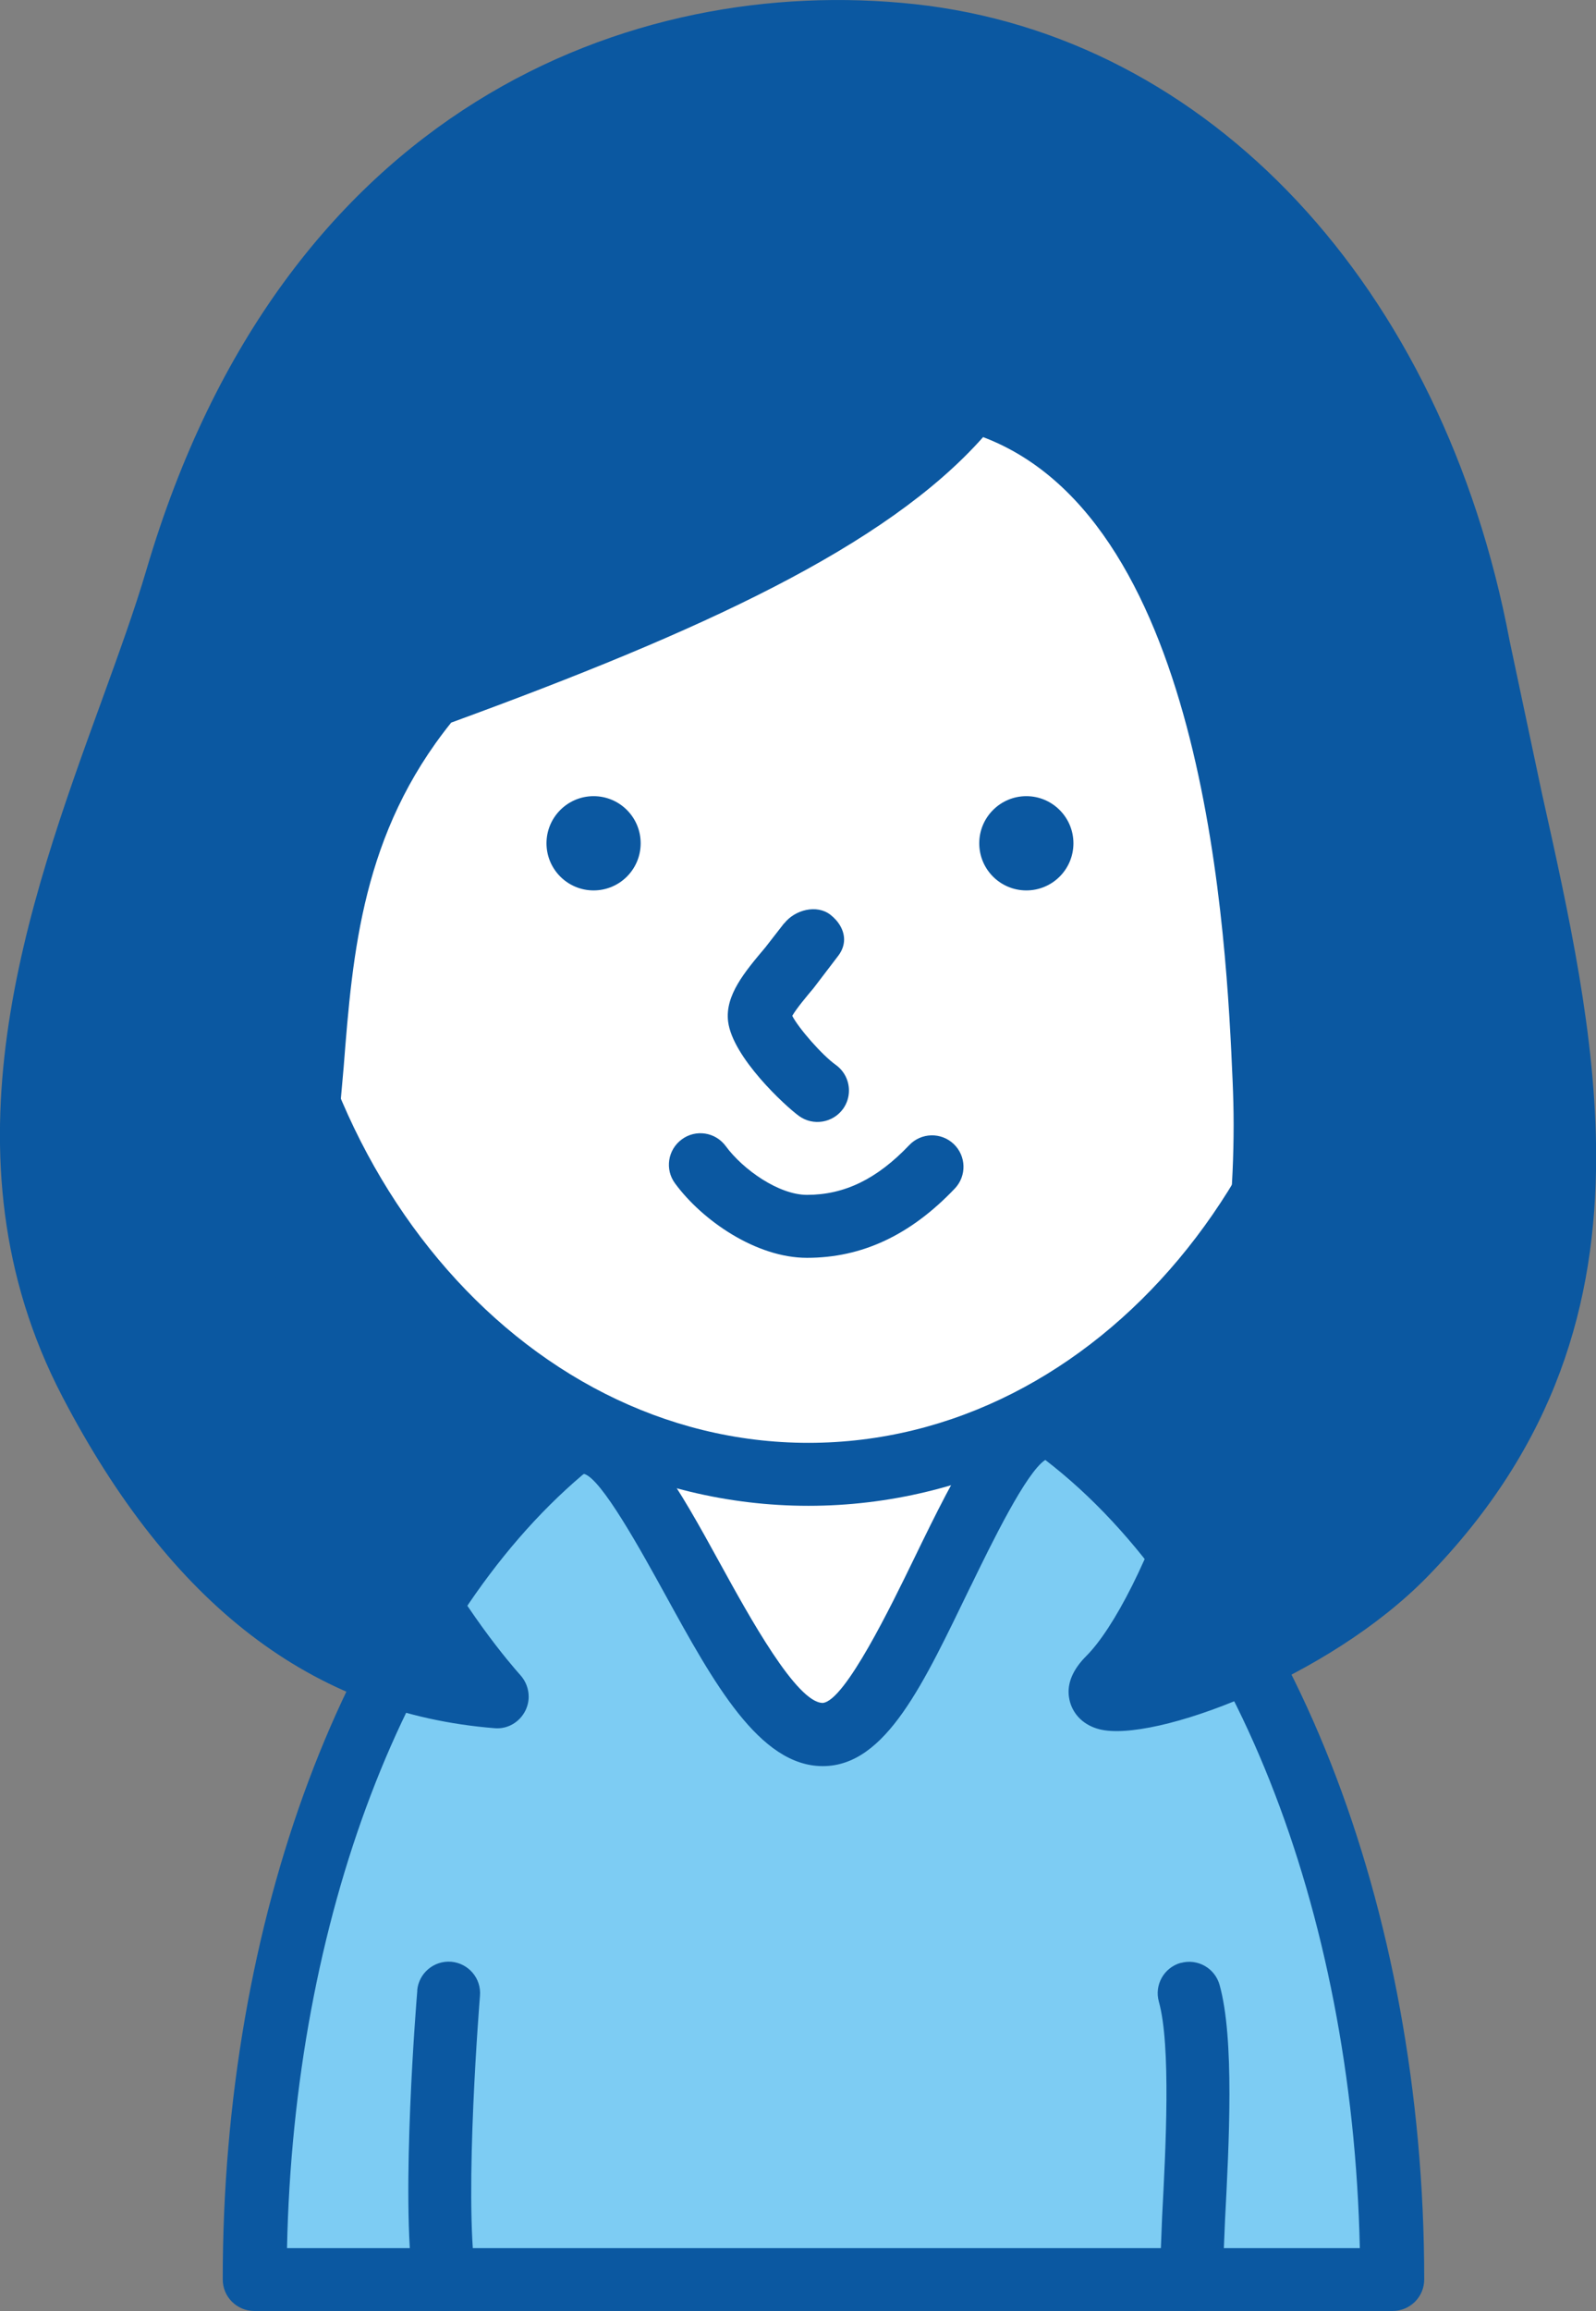
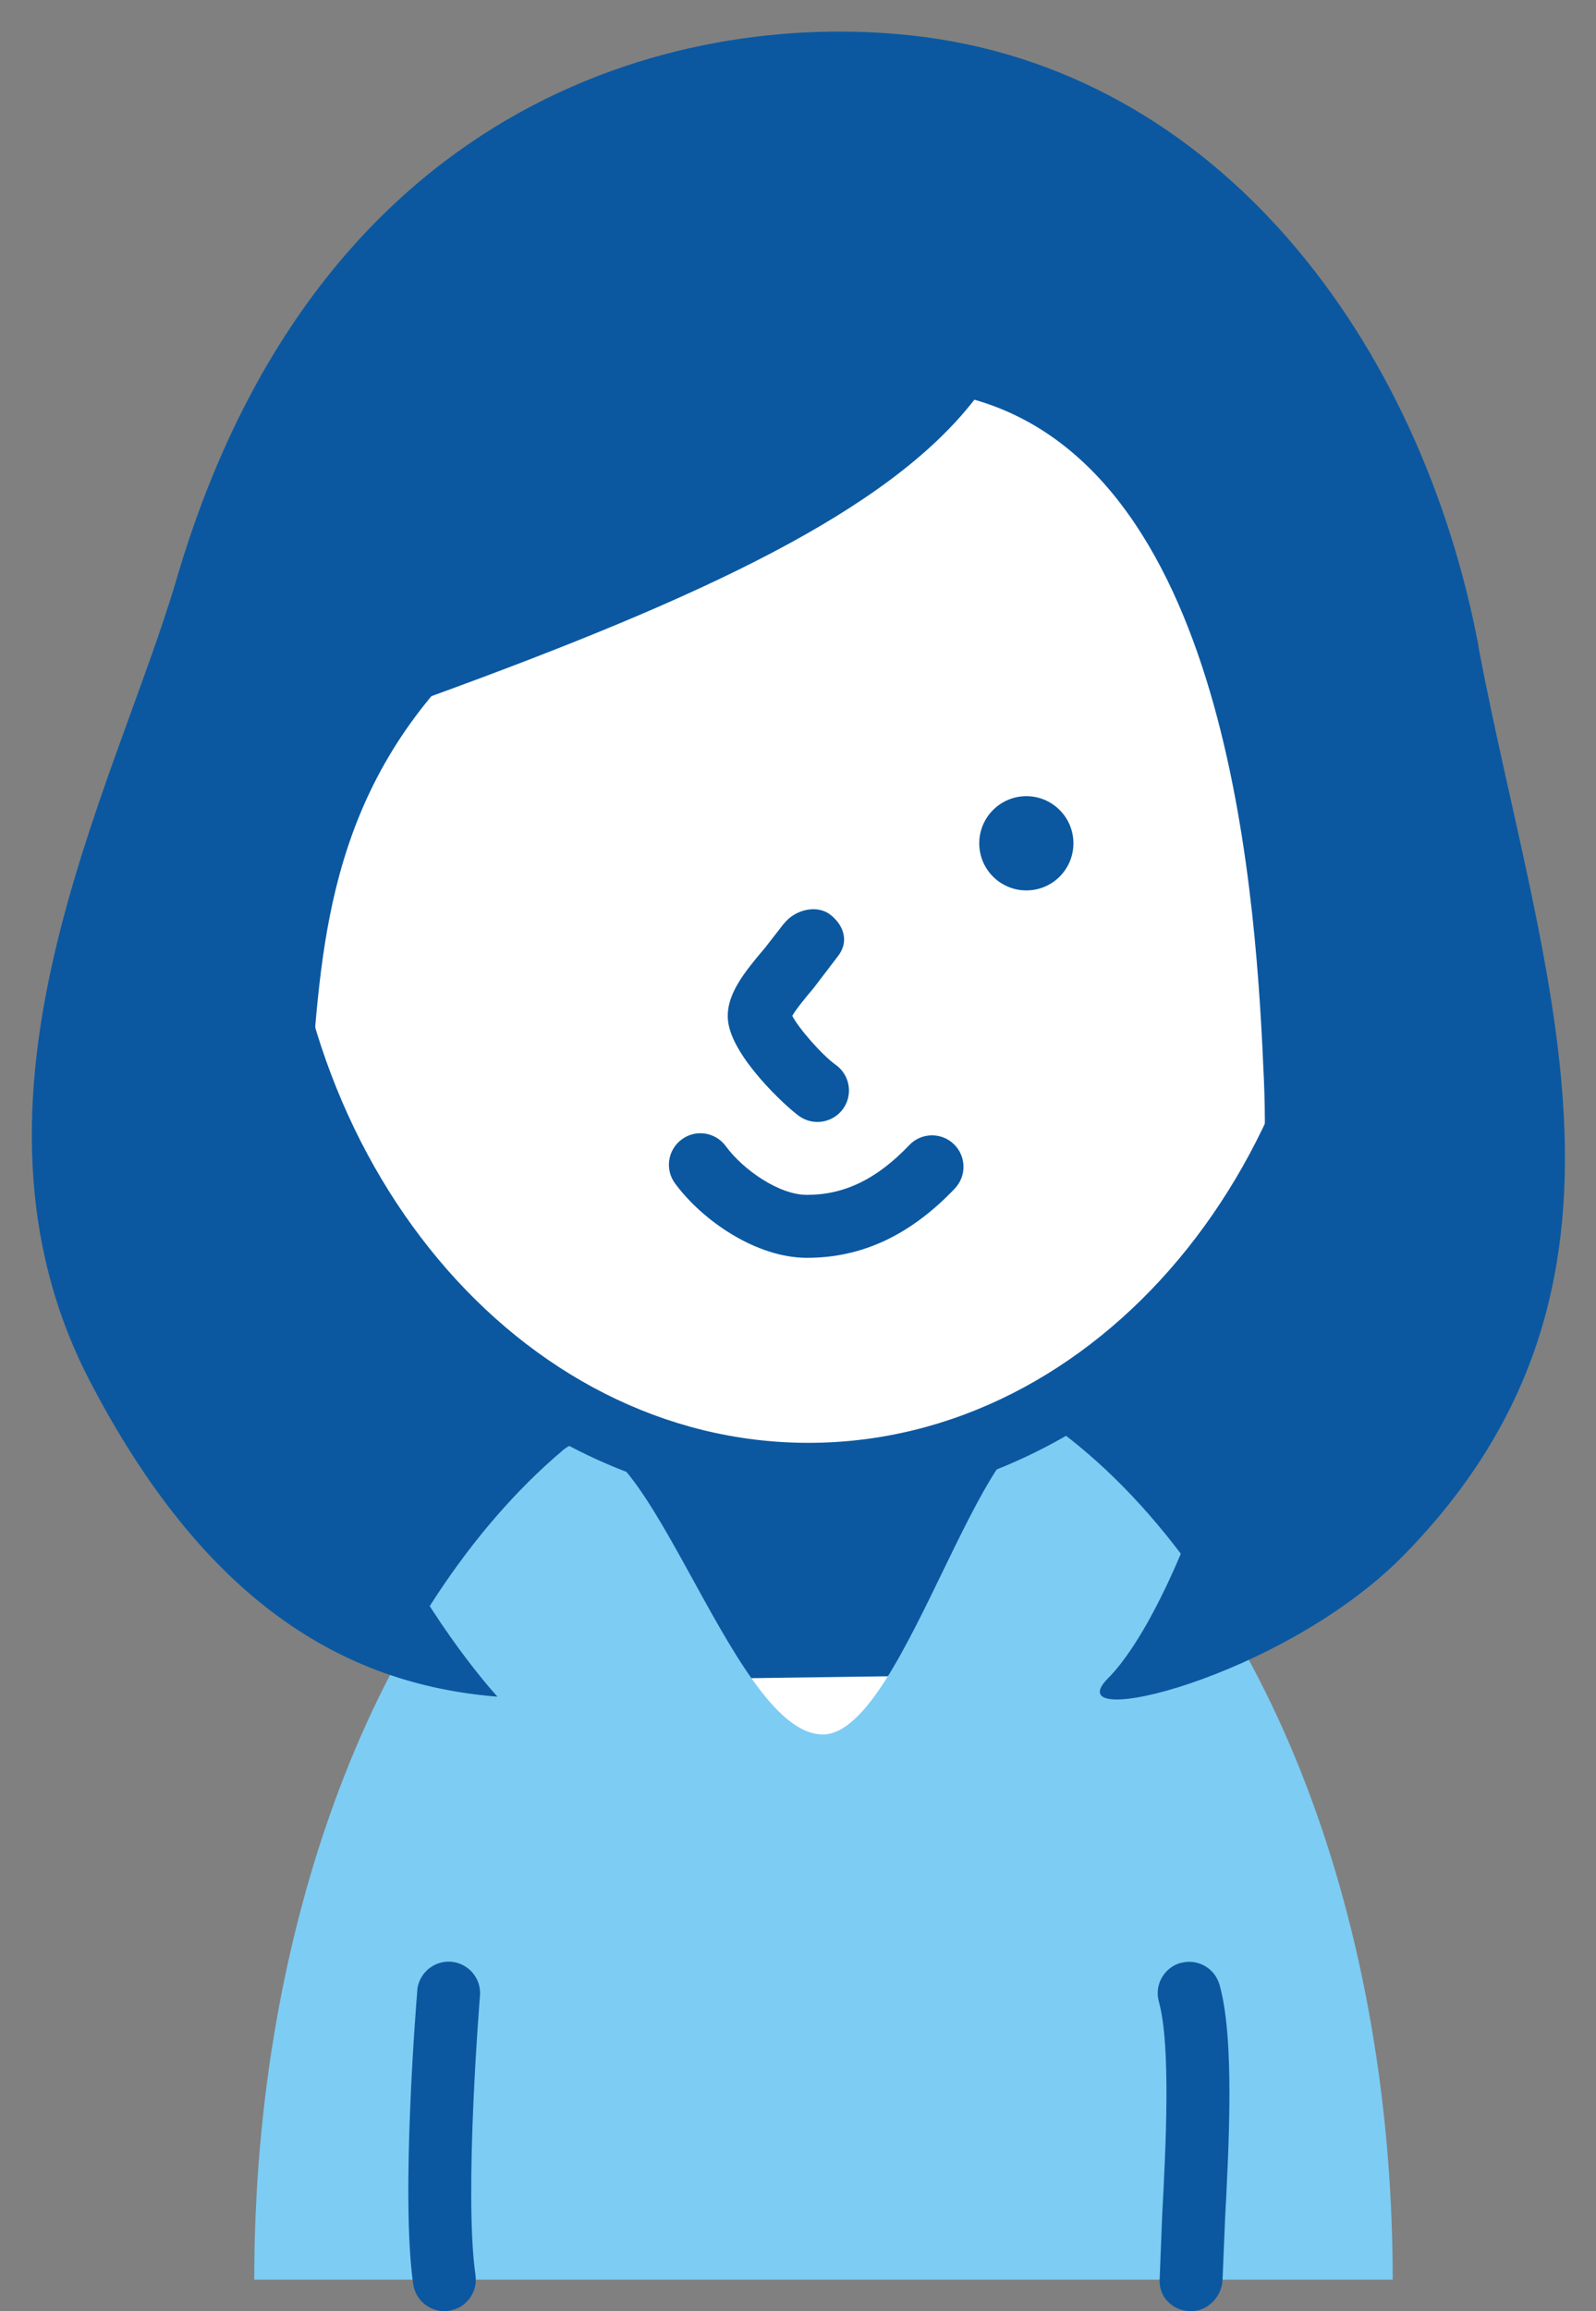
<svg xmlns="http://www.w3.org/2000/svg" id="b" viewBox="0 0 128.12 185.38">
  <rect x="0" y="0" width="128.12" height="185.38" fill="#808080" stroke="none" />
  <g id="c">
    <path d="M34.01,48.28c-21.37,10.45-25.57,40.21-17.61,60.6,12.13,31.06,44.96,30.57,72.09,20.58,31.54-11.62,40.79-60.5,10.87-78.77-15.43-9.42-47.09-10.38-63.93-3.07-.48.21-.95.43-1.42.65Z" style="fill:#0b58a1; isolation:isolate;" />
    <path d="M34.42,45.3s-1.52.7-1.52.7c-15.43,7.55-22.75,25.03-22.75,42.44,0,7.39,1.32,14.76,3.89,21.36,10.64,27.25,38.79,35.49,75.32,22.04,16.63-6.13,28.6-22.59,30.5-41.95,1.71-17.51-5.46-32.97-19.19-41.35-15.74-9.61-47.94-11.18-66.25-3.23ZM36.43,49.94c16.76-7.27,47.28-5.83,61.6,2.91,12.03,7.35,18.31,21.01,16.79,36.54-1.71,17.44-12.39,32.23-27.21,37.69-12.59,4.64-54.77,16.96-68.86-19.13-2.38-6.09-3.6-12.9-3.6-19.7,0-15.57,6.4-31.09,19.96-37.72,0,0,0,0,0,0l1.32-.61ZM35.11,50.55h0s0,0,0,0Z" style="fill:#0b58a1;" />
-     <path d="M38.11,134.91c-4,12.03-7.26,29.39-7.26,29.39l71.02.53s-1.31-18.31-5.87-30.72c-4.55-12.42-12.93-21.11-20.47-27.68-6.22-5.41-16.41-2.71-19.72.76-4.85,5.08-13.71,15.7-17.71,27.73Z" style="fill:#fff; isolation:isolate;" />
+     <path d="M38.11,134.91c-4,12.03-7.26,29.39-7.26,29.39l71.02.53s-1.31-18.31-5.87-30.72Z" style="fill:#fff; isolation:isolate;" />
    <path d="M53.99,105.44c-4.04,4.23-13.89,15.49-18.28,28.68h0c-4.01,12.05-7.21,29-7.35,29.72-.14.74.05,1.49.53,2.07.48.58,1.18.92,1.93.92l71.02.53c.71,0,1.38-.28,1.86-.8.48-.51.73-1.21.68-1.91-.05-.76-1.39-18.81-6.01-31.41-4.9-13.37-13.89-22.37-21.18-28.72-7.08-6.16-18.78-3.73-23.21.92ZM40.51,135.71h0c4.06-12.22,13.34-22.8,17.13-26.78,2.28-2.39,11-5.15,16.23-.6,6.83,5.95,15.25,14.36,19.76,26.64,3.36,9.16,4.92,21.82,5.47,27.3-4.92-.04-59.82-.44-65.18-.48,1.11-5.45,3.67-17.3,6.59-26.08Z" style="fill:#0b58a1;" />
    <path d="M45.12,116.38c-14.68,12.44-24.71,37.54-24.71,66.47h91.39c0-30.14-10.89-56.11-26.58-67.96-5.82-4.39-12.34,24.23-19.17,24.23-7.57,0-14.65-28.07-20.94-22.74Z" style="fill:#7dccf3; isolation:isolate;" />
-     <path d="M82.92,112.03c-3.5.84-5.9,5.48-9.54,12.98-1.8,3.7-5.54,11.42-7.33,11.58-2.1,0-5.92-6.96-8.21-11.12-3.39-6.17-6.33-11.5-10.19-12.22-1.03-.19-2.6-.14-4.16,1.19h0c-15.79,13.39-25.61,39.6-25.61,68.39,0,1.4,1.13,2.53,2.53,2.53h91.39c1.4,0,2.53-1.13,2.53-2.53,0-29.85-10.83-57.32-27.58-69.97-1.14-.86-2.5-1.16-3.83-.84ZM77.93,127.22c1.69-3.48,4.45-9.13,5.98-10.12,14.95,11.47,24.67,36.04,25.25,63.22H23.04c.55-26.32,9.48-49.93,23.7-62,0,0,.03-.02.03-.02,0,0,0,0-.02.01l.13-.09c1.38.34,4.6,6.2,6.53,9.7,3.88,7.06,7.55,13.74,12.64,13.74s8.11-6.69,11.87-14.43Z" style="fill:#0b58a1;" />
    <path d="M36.02,159.87s-1.34,16.09-.35,22.98" style="fill:#fff; isolation:isolate;" />
    <path d="M33.5,159.66c-.06.67-1.35,16.46-.33,23.55.2,1.38,1.48,2.34,2.86,2.14,1.38-.2,2.34-1.48,2.14-2.86-.94-6.52.35-22.25.36-22.41.12-1.39-.92-2.61-2.31-2.73-1.39-.11-2.61.92-2.73,2.31Z" style="fill:#0b58a1;" />
    <path d="M95.61,182.85c0-4.24,1.34-17.68-.15-22.98" style="fill:#fff; isolation:isolate;" />
    <path d="M94.78,157.44c-1.34.38-2.13,1.77-1.75,3.12.98,3.51.55,11.77.26,17.24l-.2,5.06c-.06,1.39,1.03,2.47,2.42,2.52,1.39.06,2.57-1.13,2.63-2.52l.2-4.79c.32-6.14.77-14.56-.44-18.87-.38-1.34-1.77-2.13-3.12-1.75Z" style="fill:#0b58a1;" />
    <ellipse cx="64.9" cy="65.5" rx="44.58" ry="52.76" style="fill:#fff; isolation:isolate;" />
    <path d="M17.79,65.5c0,30.48,21.13,55.28,47.11,55.28s47.11-24.8,47.11-55.28S90.88,10.22,64.9,10.22s-47.11,24.8-47.11,55.28ZM22.85,65.5c0-27.7,18.87-50.23,42.05-50.23s42.05,22.53,42.05,50.23-18.87,50.23-42.05,50.23-42.05-22.53-42.05-50.23Z" style="fill:#0b58a1;" />
-     <path d="M51.43,67.64c0,2.09-1.69,3.78-3.78,3.78s-3.78-1.7-3.78-3.78,1.69-3.78,3.78-3.78,3.78,1.69,3.78,3.78Z" style="fill:#0b58a1;" />
    <path d="M86.17,67.64c0,2.09-1.69,3.78-3.78,3.78s-3.78-1.69-3.78-3.78,1.7-3.78,3.78-3.78,3.78,1.69,3.78,3.78Z" style="fill:#0b58a1;" />
    <path d="M62.95,74.05l-1.51,1.94c-1.67,1.98-3.25,3.85-2.99,5.95.36,2.87,4.59,6.78,5.7,7.58,1.13.81,2.71.55,3.53-.58.32-.45.47-.96.47-1.47,0-.79-.37-1.56-1.05-2.05-1.12-.8-3-2.96-3.5-3.94.33-.58,1.16-1.57,1.7-2.21l2-2.62c.31-.41.46-.86.46-1.29,0-.73-.41-1.45-1.1-1.99-1.1-.85-2.85-.4-3.71.7Z" style="fill:#0b58a1;" />
    <path d="M54.73,91.39c-1.13.83-1.37,2.41-.54,3.53,2.18,2.97,6.51,5.97,10.59,5.97,4.42,0,8.31-1.82,11.87-5.56.96-1.01.92-2.61-.09-3.57-1.01-.96-2.61-.92-3.57.09-2.59,2.72-5.2,3.99-8.21,3.99-2.26,0-5.14-2.03-6.52-3.91-.83-1.13-2.41-1.37-3.53-.54Z" style="fill:#0b58a1;" />
    <path d="M118.7,51.88c-4.62-24.46-20.89-46.38-45.57-49.04C54.08.79,25.37,8.38,14.18,46.43c-4.95,16.84-18.82,41.61-6.94,64.4,9.19,17.62,20.31,24.27,32.69,25.26.68.68-18.18-18.82-15.33-45.49,1.15-10.72.5-23.32,10.03-34.76,21.79-7.93,36.66-14.86,43.59-23.78,20.81,5.95,22.66,41.06,23.24,54.54.99,22.79-7.54,43.04-12.5,48-4.43,4.43,14.12-.02,23.78-9.91,21.3-21.79,10.9-46.56,5.94-72.82Z" style="fill:#0b58a1; isolation:isolate;" />
-     <path d="M11.75,45.72c-.94,3.19-2.23,6.74-3.59,10.49-5.91,16.24-13.26,36.45-3.16,55.8,8.73,16.74,20.1,25.44,34.73,26.61,1.03.08,1.99-.49,2.45-1.42.17-.35.26-.73.26-1.11,0-.62-.23-1.24-.66-1.72-1.63-1.82-14.94-17.31-14.94-38.28,0-1.7.09-3.44.28-5.21l.47-5.32c.72-9.22,1.5-18.74,8.63-27.6,19.96-7.29,34.88-14.09,42.7-22.9,18.02,6.82,19.54,40.41,20.03,51.67.05,1.17.08,2.33.08,3.49,0,20.23-7.48,38.26-11.83,42.61-.94.94-1.42,1.91-1.42,2.87,0,.27.04.53.11.8.3,1.08,1.15,1.89,2.35,2.2,4.32,1.12,18.42-4.12,26.33-12.22,10.35-10.59,13.56-22.01,13.56-33.69,0-9.67-2.2-19.51-4.36-29.2l-2.58-12.17h0C115.81,22.93,97.05,2.88,73.4.33,50.77-2.1,22.69,8.54,11.75,45.72ZM9.48,109.66c-3.17-6.08-4.38-12.36-4.38-18.62,0-11.63,4.19-23.16,7.81-33.11,1.39-3.83,2.71-7.44,3.69-10.79C26.66,12.95,52.25,3.14,72.86,5.36c25.99,2.8,39.6,27.06,43.36,47l2.61,12.33c2.23,10.01,4.33,19.4,4.33,28.3,0,10.6-2.97,20.5-12.21,29.96-5.13,5.25-12.9,8.77-17.66,10.18,5.19-7.99,10.8-24.69,10.8-42.86,0-1.25-.03-2.5-.08-3.76-.54-12.45-2.19-50.32-25.07-56.86-.99-.28-2.06.06-2.69.88-6.76,8.69-21.86,15.46-42.46,22.95-.42.15-.79.41-1.08.76-8.53,10.24-9.39,21.23-10.15,30.94l-.45,5.17c-.21,1.94-.3,3.85-.3,5.72,0,16.21,7.25,29.36,12.11,36.36-9.9-2.72-17.79-10.05-24.42-22.76Z" style="fill:#0b58a1;" />
  </g>
</svg>